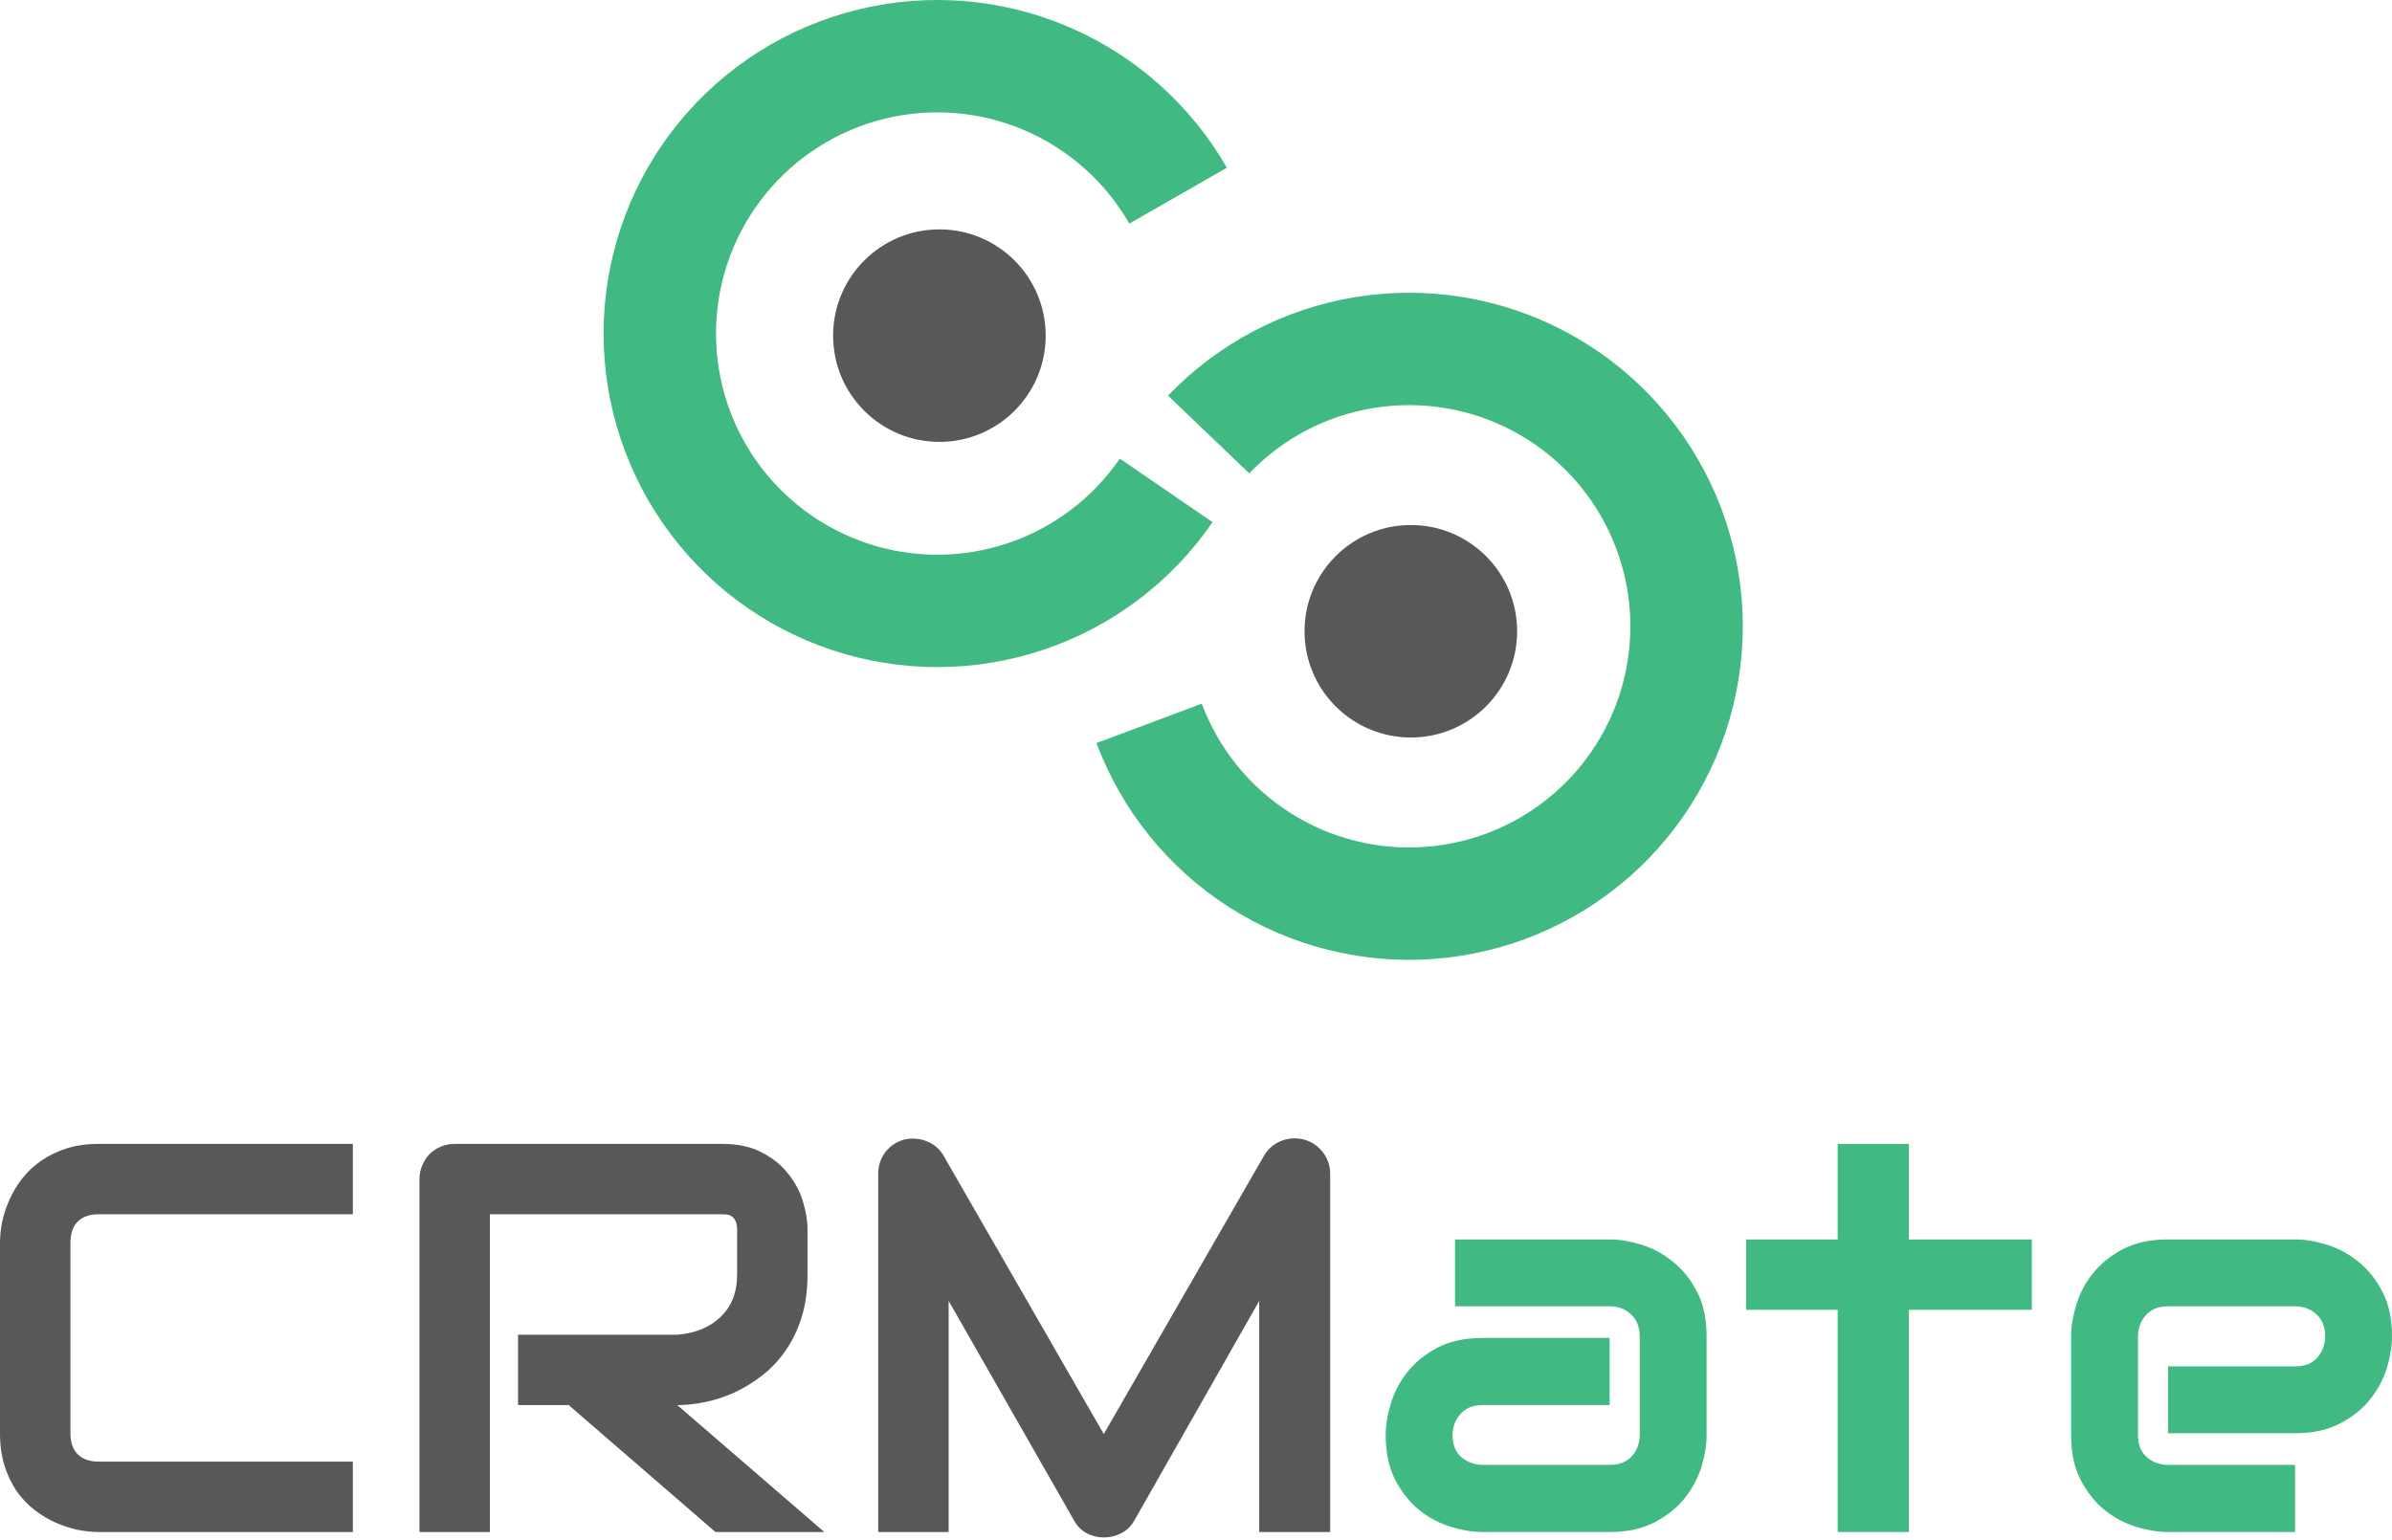
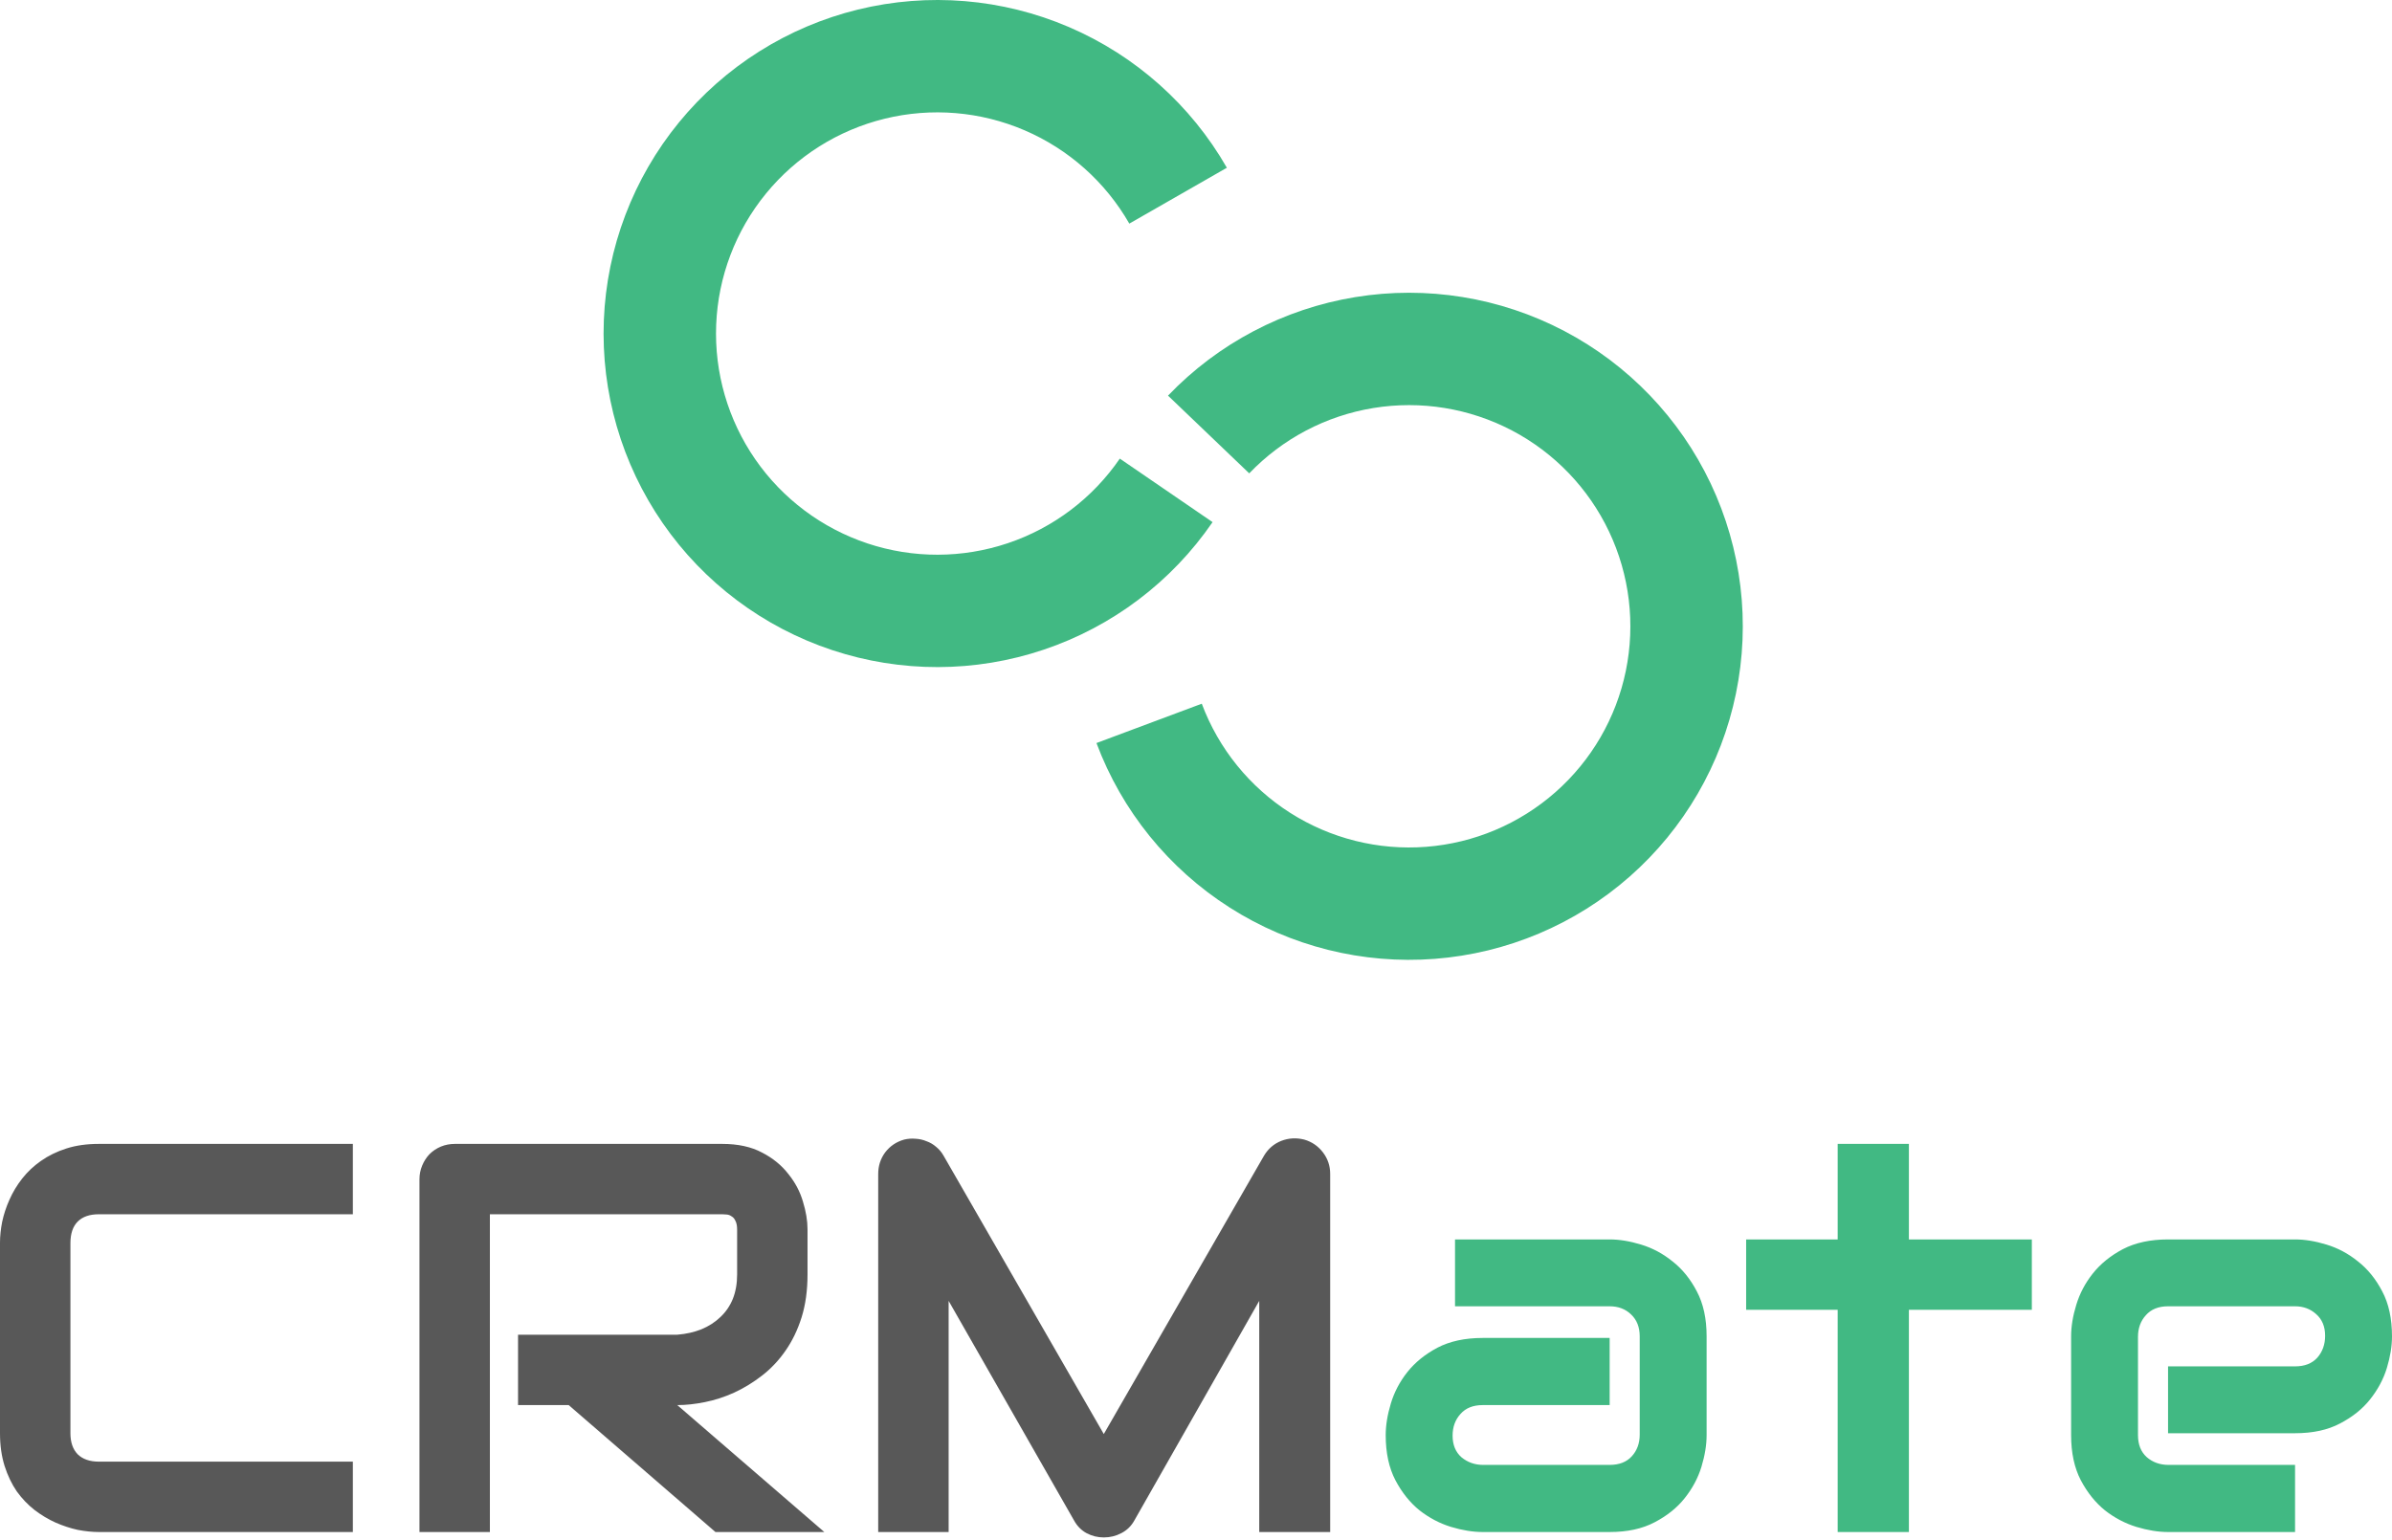
<svg xmlns="http://www.w3.org/2000/svg" width="146" height="94" viewBox="0 0 146 94" fill="none">
  <path d="M74.884 10.242C72.687 6.408 69.303 3.392 65.241 1.65C61.18 -0.092 56.662 -0.467 52.369 0.583C48.076 1.634 44.242 4.051 41.443 7.471C38.645 10.891 37.035 15.128 36.857 19.543C36.679 23.958 37.942 28.311 40.455 31.946C42.968 35.58 46.596 38.298 50.79 39.691C54.984 41.084 59.518 41.075 63.706 39.665C67.895 38.256 71.512 35.523 74.011 31.878L68.35 28C66.693 30.416 64.296 32.229 61.518 33.163C58.74 34.097 55.734 34.104 52.953 33.18C50.172 32.256 47.766 30.454 46.099 28.044C44.433 25.634 43.596 22.748 43.714 19.82C43.832 16.892 44.899 14.083 46.755 11.815C48.611 9.547 51.153 7.944 54 7.247C56.847 6.551 59.842 6.799 62.536 7.955C65.229 9.11 67.473 11.11 68.93 13.652L74.884 10.242Z" fill="#41B983" />
  <path d="M71.292 24.155C74.348 20.964 78.36 18.853 82.722 18.14C87.084 17.428 91.559 18.153 95.472 20.206C99.385 22.26 102.524 25.53 104.416 29.524C106.307 33.517 106.848 38.017 105.956 42.344C105.066 46.672 102.791 50.593 99.475 53.515C96.16 56.437 91.984 58.201 87.577 58.542C83.171 58.883 78.774 57.782 75.048 55.405C71.323 53.028 68.471 49.505 66.925 45.366L73.353 42.964C74.378 45.709 76.269 48.045 78.739 49.622C81.21 51.198 84.126 51.928 87.048 51.702C89.97 51.476 92.739 50.306 94.937 48.368C97.136 46.431 98.644 43.831 99.235 40.962C99.826 38.092 99.468 35.108 98.213 32.459C96.959 29.811 94.878 27.643 92.283 26.281C89.688 24.92 86.72 24.439 83.828 24.911C80.936 25.383 78.276 26.783 76.249 28.9L71.292 24.155Z" fill="url(#paint0_radial_3_1162)" />
-   <path d="M57.338 26.979C60.921 26.979 63.826 24.074 63.826 20.492C63.826 16.909 60.921 14.005 57.338 14.005C53.755 14.005 50.85 16.909 50.85 20.492C50.85 24.074 53.755 26.979 57.338 26.979Z" fill="#585858" />
-   <path d="M86.113 45.028C89.697 45.028 92.601 42.124 92.601 38.542C92.601 34.959 89.697 32.055 86.113 32.055C82.53 32.055 79.625 34.959 79.625 38.542C79.625 42.124 82.53 45.028 86.113 45.028Z" fill="#585858" />
-   <path d="M21.537 93.537H6.033C5.636 93.537 5.207 93.493 4.744 93.405C4.292 93.306 3.84 93.157 3.388 92.959C2.948 92.76 2.523 92.507 2.116 92.198C1.708 91.879 1.344 91.499 1.025 91.058C0.716 90.607 0.468 90.089 0.281 89.505C0.094 88.91 0 88.243 0 87.505V75.872C0 75.475 0.044 75.051 0.132 74.599C0.231 74.136 0.38 73.685 0.579 73.244C0.777 72.793 1.036 72.363 1.355 71.955C1.675 71.548 2.055 71.19 2.496 70.881C2.948 70.562 3.466 70.308 4.05 70.121C4.634 69.933 5.295 69.84 6.033 69.84H21.537V74.136H6.033C5.471 74.136 5.041 74.285 4.744 74.582C4.446 74.88 4.298 75.321 4.298 75.905V87.505C4.298 88.056 4.446 88.486 4.744 88.794C5.052 89.092 5.482 89.24 6.033 89.24H21.537V93.537ZM49.289 77.805C49.289 78.786 49.168 79.661 48.926 80.433C48.683 81.204 48.352 81.887 47.934 82.481C47.526 83.066 47.053 83.567 46.513 83.985C45.973 84.404 45.405 84.751 44.81 85.026C44.226 85.291 43.631 85.484 43.025 85.605C42.43 85.726 41.868 85.787 41.339 85.787L50.314 93.537H43.669L34.711 85.787H31.62V81.49H41.339C41.879 81.446 42.369 81.336 42.81 81.16C43.262 80.973 43.647 80.724 43.967 80.416C44.298 80.107 44.551 79.738 44.727 79.309C44.904 78.868 44.992 78.367 44.992 77.805V75.095C44.992 74.853 44.959 74.671 44.893 74.55C44.837 74.418 44.76 74.324 44.661 74.269C44.573 74.203 44.474 74.164 44.364 74.153C44.264 74.142 44.171 74.136 44.083 74.136H29.901V93.537H25.603V72.005C25.603 71.707 25.658 71.427 25.769 71.162C25.879 70.897 26.027 70.666 26.215 70.468C26.413 70.27 26.645 70.116 26.909 70.005C27.174 69.895 27.46 69.84 27.769 69.84H44.083C45.041 69.84 45.851 70.016 46.513 70.369C47.173 70.71 47.708 71.146 48.115 71.674C48.535 72.192 48.832 72.754 49.008 73.36C49.195 73.966 49.289 74.533 49.289 75.062V77.805ZM81.19 93.537H76.86V79.424L69.24 92.826C69.052 93.168 68.788 93.427 68.447 93.603C68.116 93.779 67.758 93.867 67.372 93.867C66.997 93.867 66.644 93.779 66.314 93.603C65.995 93.427 65.741 93.168 65.554 92.826L57.901 79.424V93.537H53.603V71.674C53.603 71.178 53.747 70.738 54.033 70.352C54.331 69.967 54.717 69.708 55.19 69.576C55.422 69.521 55.653 69.504 55.884 69.526C56.116 69.537 56.336 69.587 56.546 69.675C56.766 69.752 56.964 69.868 57.14 70.022C57.317 70.165 57.466 70.341 57.587 70.551L67.372 87.555L77.157 70.551C77.41 70.132 77.757 69.835 78.198 69.658C78.65 69.482 79.119 69.455 79.603 69.576C80.066 69.708 80.446 69.967 80.744 70.352C81.041 70.738 81.19 71.178 81.19 71.674V93.537Z" fill="#585858" />
+   <path d="M21.537 93.537H6.033C5.636 93.537 5.207 93.493 4.744 93.405C4.292 93.306 3.84 93.157 3.388 92.959C2.948 92.76 2.523 92.507 2.116 92.198C1.708 91.879 1.344 91.499 1.025 91.058C0.716 90.607 0.468 90.089 0.281 89.505C0.094 88.91 0 88.243 0 87.505V75.872C0 75.475 0.044 75.051 0.132 74.599C0.231 74.136 0.38 73.685 0.579 73.244C0.777 72.793 1.036 72.363 1.355 71.955C1.675 71.548 2.055 71.19 2.496 70.881C2.948 70.562 3.466 70.308 4.05 70.121C4.634 69.933 5.295 69.84 6.033 69.84H21.537V74.136H6.033C5.471 74.136 5.041 74.285 4.744 74.582C4.446 74.88 4.298 75.321 4.298 75.905V87.505C4.298 88.056 4.446 88.486 4.744 88.794C5.052 89.092 5.482 89.24 6.033 89.24H21.537V93.537M49.289 77.805C49.289 78.786 49.168 79.661 48.926 80.433C48.683 81.204 48.352 81.887 47.934 82.481C47.526 83.066 47.053 83.567 46.513 83.985C45.973 84.404 45.405 84.751 44.81 85.026C44.226 85.291 43.631 85.484 43.025 85.605C42.43 85.726 41.868 85.787 41.339 85.787L50.314 93.537H43.669L34.711 85.787H31.62V81.49H41.339C41.879 81.446 42.369 81.336 42.81 81.16C43.262 80.973 43.647 80.724 43.967 80.416C44.298 80.107 44.551 79.738 44.727 79.309C44.904 78.868 44.992 78.367 44.992 77.805V75.095C44.992 74.853 44.959 74.671 44.893 74.55C44.837 74.418 44.76 74.324 44.661 74.269C44.573 74.203 44.474 74.164 44.364 74.153C44.264 74.142 44.171 74.136 44.083 74.136H29.901V93.537H25.603V72.005C25.603 71.707 25.658 71.427 25.769 71.162C25.879 70.897 26.027 70.666 26.215 70.468C26.413 70.27 26.645 70.116 26.909 70.005C27.174 69.895 27.46 69.84 27.769 69.84H44.083C45.041 69.84 45.851 70.016 46.513 70.369C47.173 70.71 47.708 71.146 48.115 71.674C48.535 72.192 48.832 72.754 49.008 73.36C49.195 73.966 49.289 74.533 49.289 75.062V77.805ZM81.19 93.537H76.86V79.424L69.24 92.826C69.052 93.168 68.788 93.427 68.447 93.603C68.116 93.779 67.758 93.867 67.372 93.867C66.997 93.867 66.644 93.779 66.314 93.603C65.995 93.427 65.741 93.168 65.554 92.826L57.901 79.424V93.537H53.603V71.674C53.603 71.178 53.747 70.738 54.033 70.352C54.331 69.967 54.717 69.708 55.19 69.576C55.422 69.521 55.653 69.504 55.884 69.526C56.116 69.537 56.336 69.587 56.546 69.675C56.766 69.752 56.964 69.868 57.14 70.022C57.317 70.165 57.466 70.341 57.587 70.551L67.372 87.555L77.157 70.551C77.41 70.132 77.757 69.835 78.198 69.658C78.65 69.482 79.119 69.455 79.603 69.576C80.066 69.708 80.446 69.967 80.744 70.352C81.041 70.738 81.19 71.178 81.19 71.674V93.537Z" fill="#585858" />
  <path d="M104.166 87.621C104.166 88.216 104.061 88.86 103.851 89.554C103.642 90.237 103.301 90.876 102.827 91.471C102.364 92.055 101.752 92.545 100.992 92.942C100.243 93.338 99.328 93.537 98.248 93.537H90.496C89.901 93.537 89.256 93.432 88.562 93.223C87.879 93.013 87.24 92.678 86.645 92.215C86.061 91.741 85.57 91.129 85.174 90.38C84.777 89.621 84.579 88.701 84.579 87.621C84.579 87.026 84.683 86.381 84.893 85.688C85.102 84.994 85.438 84.355 85.901 83.771C86.375 83.176 86.987 82.68 87.736 82.283C88.496 81.887 89.416 81.688 90.496 81.688H98.248V85.787H90.496C89.912 85.787 89.46 85.968 89.141 86.332C88.821 86.685 88.662 87.125 88.662 87.654C88.662 88.216 88.843 88.657 89.207 88.976C89.581 89.284 90.022 89.439 90.529 89.439H98.248C98.832 89.439 99.284 89.263 99.603 88.91C99.923 88.557 100.083 88.117 100.083 87.588V81.589C100.083 81.027 99.906 80.581 99.554 80.251C99.213 79.92 98.777 79.755 98.248 79.755H88.81V75.673H98.248C98.843 75.673 99.482 75.778 100.165 75.987C100.86 76.197 101.499 76.538 102.083 77.012C102.678 77.474 103.174 78.086 103.57 78.846C103.967 79.595 104.166 80.51 104.166 81.589V87.621ZM124.017 79.97H116.513V93.537H112.166V79.97H106.579V75.673H112.166V69.84H116.513V75.673H124.017V79.97ZM146 81.589C146 82.184 145.896 82.829 145.686 83.523C145.477 84.206 145.135 84.845 144.661 85.44C144.199 86.024 143.587 86.514 142.826 86.91C142.077 87.307 141.163 87.505 140.083 87.505H132.331V83.423H140.083C140.667 83.423 141.119 83.247 141.439 82.895C141.758 82.531 141.918 82.085 141.918 81.556C141.918 80.995 141.736 80.553 141.372 80.234C141.019 79.915 140.59 79.755 140.083 79.755H132.331C131.747 79.755 131.295 79.937 130.976 80.3C130.656 80.653 130.496 81.093 130.496 81.622V87.621C130.496 88.194 130.673 88.64 131.025 88.96C131.389 89.279 131.835 89.439 132.364 89.439H140.083V93.537H132.331C131.736 93.537 131.091 93.432 130.397 93.223C129.714 93.013 129.074 92.678 128.48 92.215C127.896 91.741 127.406 91.129 127.008 90.38C126.612 89.621 126.414 88.701 126.414 87.621V81.589C126.414 80.995 126.518 80.356 126.727 79.672C126.937 78.978 127.273 78.34 127.736 77.755C128.209 77.161 128.821 76.665 129.57 76.268C130.331 75.872 131.251 75.673 132.331 75.673H140.083C140.678 75.673 141.317 75.778 142 75.987C142.694 76.197 143.334 76.538 143.918 77.012C144.513 77.474 145.009 78.086 145.405 78.846C145.802 79.595 146 80.51 146 81.589Z" fill="#41B983" />
  <defs>
    <radialGradient id="paint0_radial_3_1162" cx="0" cy="0" r="1" gradientUnits="userSpaceOnUse" gradientTransform="translate(85.999 38.237) rotate(10.962) scale(28.107 28.1)">
      <stop stop-color="#41B983" />
    </radialGradient>
  </defs>
</svg>